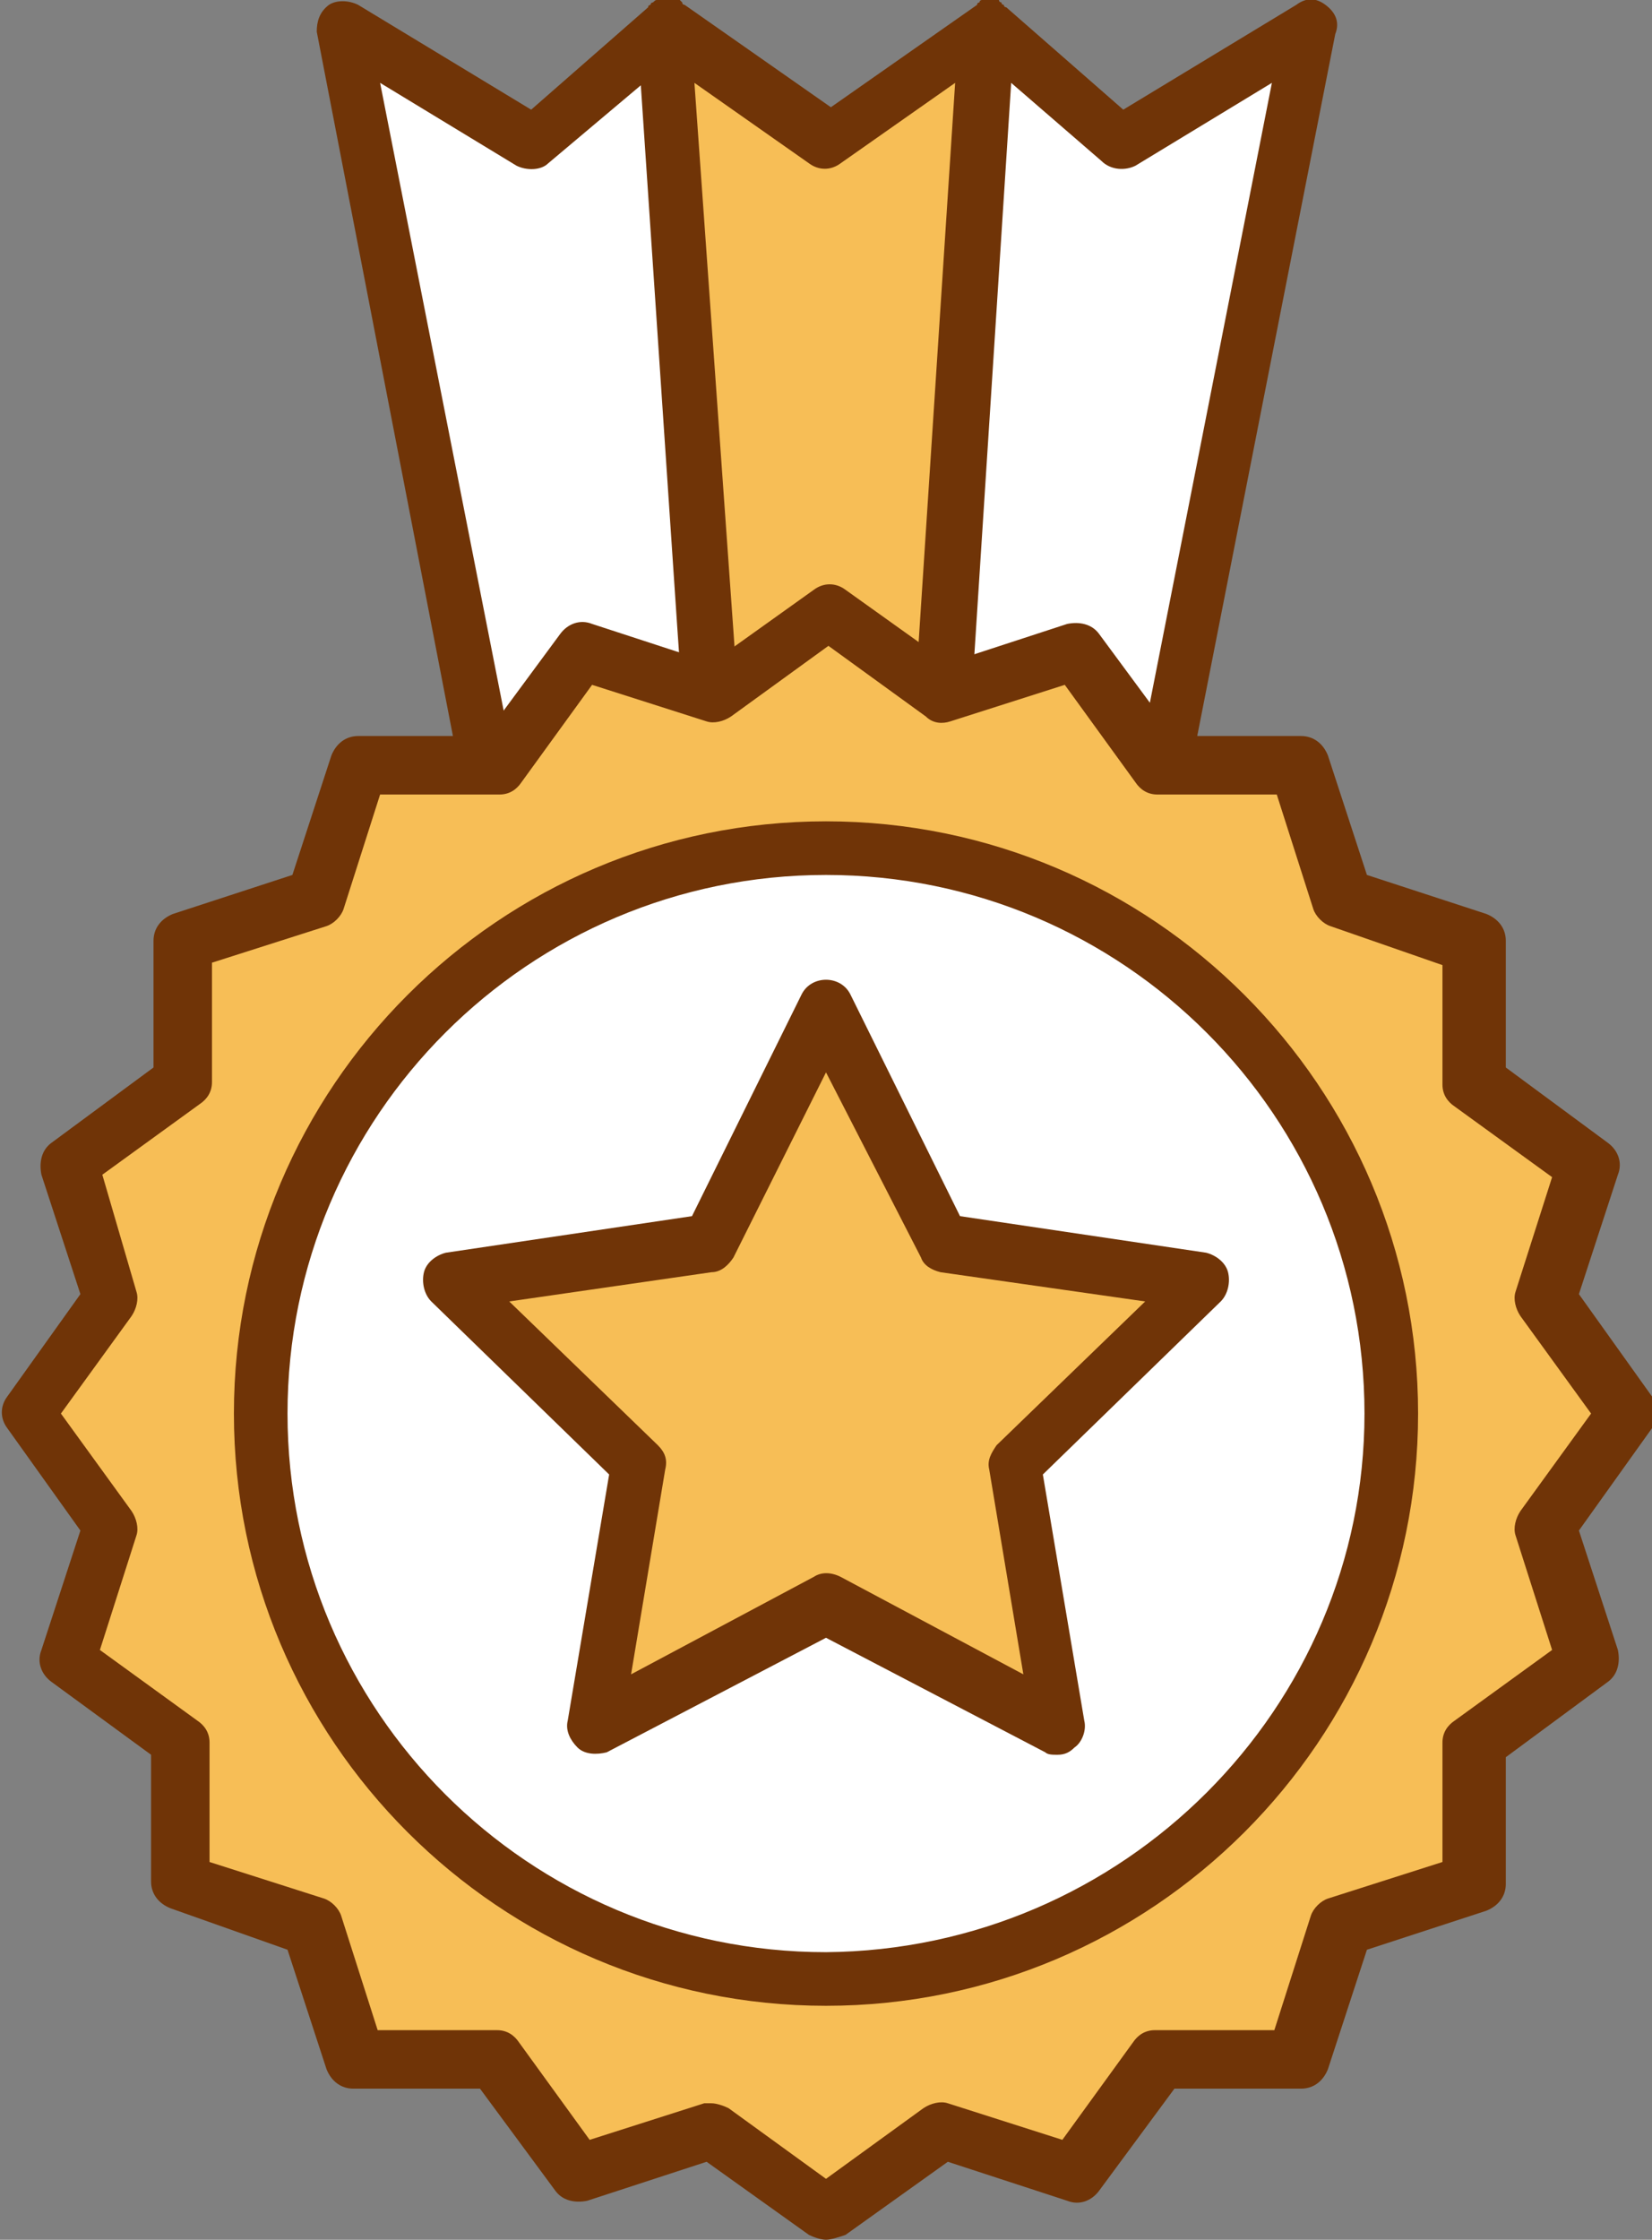
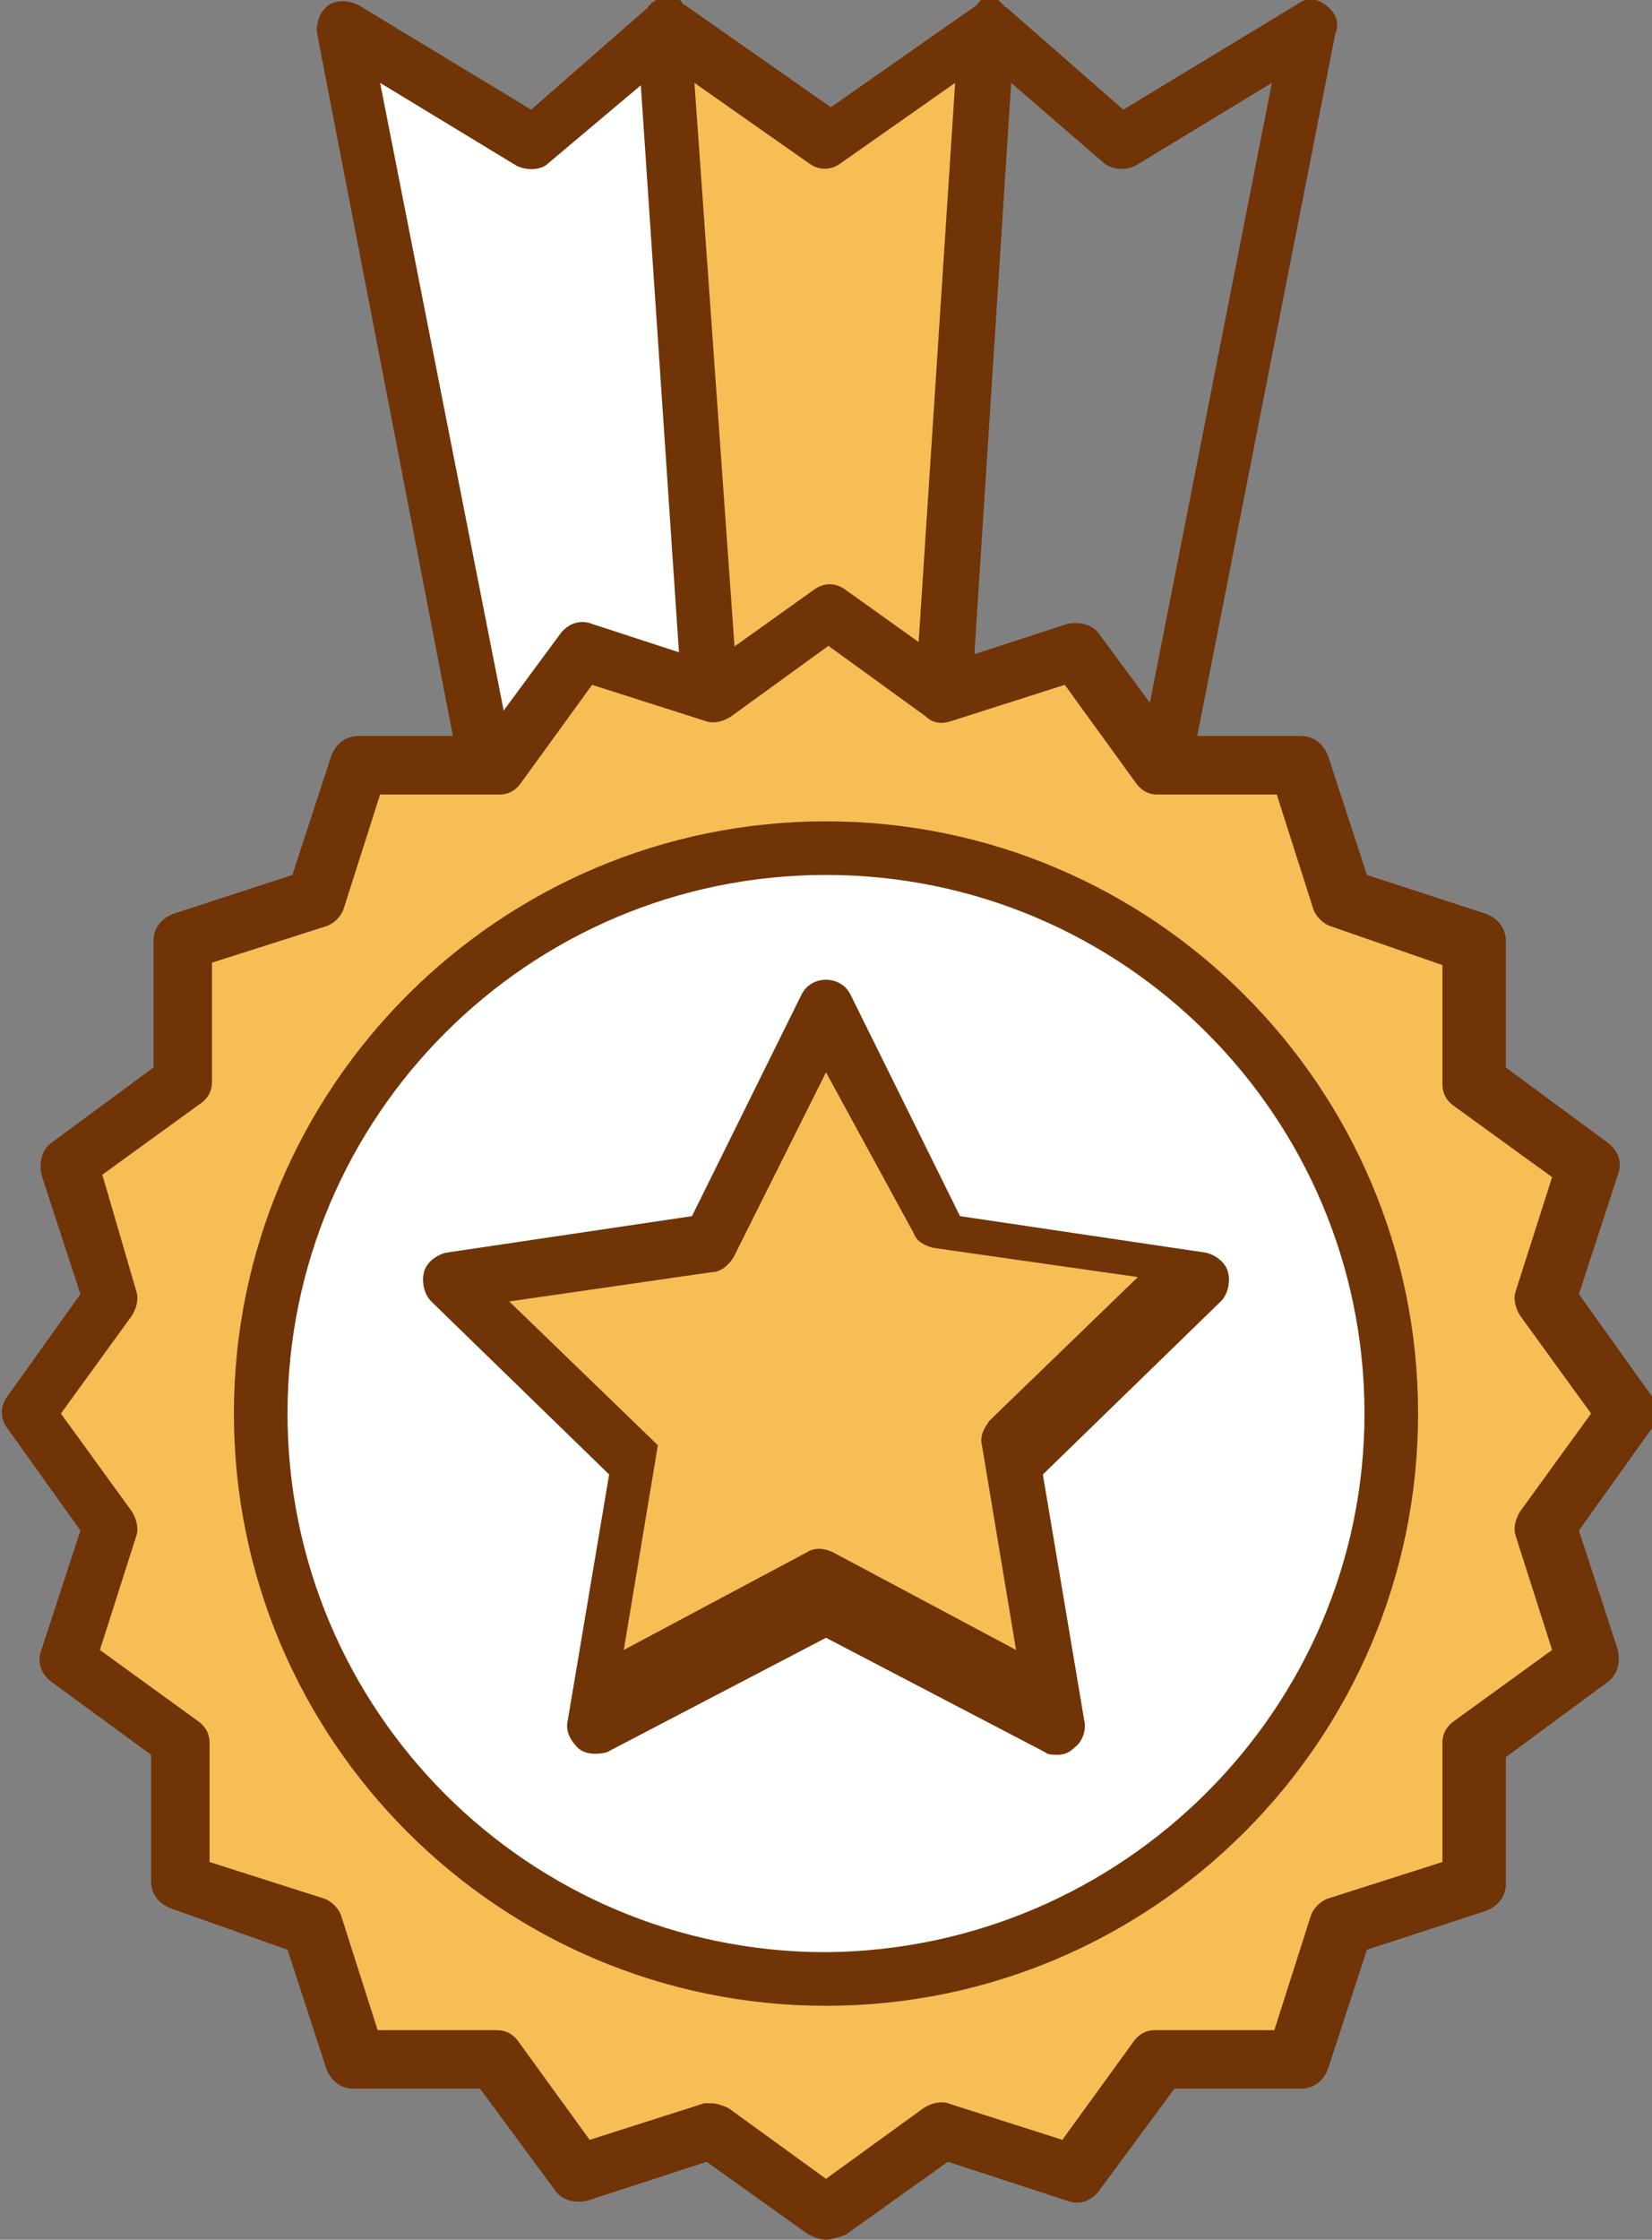
<svg xmlns="http://www.w3.org/2000/svg" version="1.1" id="layer_1" x="0px" y="0px" viewBox="0 0 67.8 91.9" style="enable-background:new 0 0 67.8 91.9;" xml:space="preserve">
  <rect x="0" y="0" width="67.8" height="91.9" fill="#808080" stroke="none" />
  <style type="text/css">
	.st0{fill:#FFFFFF;}
	.st1{fill:#F7BE56;}
	.st2{fill:#703407;}
</style>
  <g>
-     <path class="st0" d="M40.5,1.1l-2.1,32.7c2.9,0.6,5.6,1.7,8,3.2c0.1,0.1,0.2,0.1,0.3,0.2l7.1-36.1L46,5.8L40.5,1.1z" />
    <path class="st0" d="M14,1.1l7.1,36.1c0.1-0.1,0.2-0.1,0.3-0.2c2.4-1.5,5.1-2.7,8-3.2L27.3,1.1l-5.5,4.7L14,1.1z" />
    <path class="st1" d="M27.3,1.1l2.1,32.7c1.5-0.3,3-0.5,4.5-0.5c1.5,0,3,0.2,4.5,0.5l2.1-32.7l-6.6,4.7L27.3,1.1z" />
    <path class="st2" d="M54.4,0.2c-0.4-0.3-0.8-0.3-1.2,0l-7.1,4.3l-4.8-4.2c0,0-0.1,0-0.1-0.1c0,0-0.1,0-0.1-0.1c0,0,0,0,0,0   c0,0-0.1,0-0.1-0.1c0,0-0.1,0-0.1,0c0,0-0.1,0-0.1,0c-0.1,0-0.1,0-0.2,0c0,0-0.1,0-0.1,0c-0.1,0-0.1,0-0.2,0c0,0,0,0,0,0   c0,0-0.1,0-0.1,0.1c0,0-0.1,0-0.1,0.1l-6,4.2l-6-4.2c0,0-0.1,0-0.1-0.1c0,0-0.1-0.1-0.1-0.1c0,0,0,0,0,0c0,0-0.1,0-0.2,0   c-0.1,0-0.1,0-0.2,0c-0.1,0-0.1,0-0.2,0c-0.1,0-0.1,0-0.2,0c0,0-0.1,0-0.1,0c-0.1,0-0.1,0-0.2,0.1c0,0,0,0,0,0c0,0-0.1,0-0.1,0.1   c0,0-0.1,0-0.1,0.1l-4.8,4.2l-7.1-4.3c-0.4-0.2-0.9-0.2-1.2,0c-0.4,0.3-0.5,0.7-0.5,1.1L20,37.5c0.1,0.4,0.3,0.7,0.7,0.8   c0.1,0.1,0.3,0.1,0.4,0.1c0.2,0,0.4-0.1,0.6-0.2L22,38c2.4-1.5,4.9-2.5,7.6-3.1c2.9-0.6,5.7-0.6,8.5,0c0,0,0,0,0,0   c2.7,0.5,5.3,1.6,7.6,3.1l0.3,0.2c0.2,0.1,0.4,0.2,0.6,0.2c0.1,0,0.3,0,0.4-0.1c0.3-0.1,0.6-0.5,0.7-0.8l7.1-36.1   C55,0.9,54.8,0.5,54.4,0.2z M21.9,35.4l-6.3-32l5.6,3.4C21.6,7,22.2,7,22.5,6.7l3.8-3.2l1.5,22.3l0.5,7.2   C26,33.5,23.9,34.3,21.9,35.4z M30.5,32.5l-0.2-3.8L28.5,3.4l4.7,3.3c0.4,0.3,0.9,0.3,1.3,0l4.7-3.3l-1.9,29.1   c-1.2-0.2-2.3-0.3-3.4-0.3C32.8,32.2,31.6,32.3,30.5,32.5z M45.9,35.4c-2-1.1-4.1-2-6.3-2.5l1.9-29.5l3.7,3.2   C45.6,7,46.2,7,46.6,6.8l5.6-3.4L45.9,35.4z" />
    <polygon class="st1" points="33.9,25.2 38.6,28.5 44,26.8 47.4,31.4 53.2,31.5 55,36.9 60.4,38.7 60.4,44.4 65.1,47.8 63.3,53.3    66.7,58 63.3,62.6 65.1,68.1 60.4,71.5 60.4,77.2 55,79 53.2,84.5 47.4,84.5 44,89.1 38.6,87.4 33.9,90.7 29.2,87.4 23.8,89.1    20.4,84.5 14.6,84.5 12.8,79 7.4,77.2 7.4,71.5 2.7,68.1 4.5,62.6 1.1,58 4.5,53.3 2.7,47.8 7.4,44.4 7.4,38.7 12.8,36.9    14.6,31.5 20.4,31.4 23.8,26.8 29.2,28.5  " />
    <path class="st2" d="M33.9,91.9c-0.2,0-0.5-0.1-0.7-0.2l-4.2-3l-4.9,1.6c-0.5,0.1-1,0-1.3-0.4l-3.1-4.2l-5.2,0   c-0.5,0-0.9-0.3-1.1-0.8l-1.6-4.9L7,78.3c-0.5-0.2-0.8-0.6-0.8-1.1l0-5.2L2.1,69c-0.4-0.3-0.6-0.8-0.4-1.3l1.6-4.9l-3-4.2   c-0.3-0.4-0.3-0.9,0-1.3l3-4.2l-1.6-4.9c-0.1-0.5,0-1,0.4-1.3l4.2-3.1l0-5.2c0-0.5,0.3-0.9,0.8-1.1l4.9-1.6l1.6-4.9   c0.2-0.5,0.6-0.8,1.1-0.8l5.2,0l3.1-4.2c0.3-0.4,0.8-0.6,1.3-0.4l4.9,1.6l4.2-3c0.4-0.3,0.9-0.3,1.3,0l4.2,3l4.9-1.6   c0.5-0.1,1,0,1.3,0.4l3.1,4.2l5.2,0c0.5,0,0.9,0.3,1.1,0.8l1.6,4.9l4.9,1.6c0.5,0.2,0.8,0.6,0.8,1.1l0,5.2l4.2,3.1   c0.4,0.3,0.6,0.8,0.4,1.3l-1.6,4.9l3,4.2c0.3,0.4,0.3,0.9,0,1.3l-3,4.2l1.6,4.9c0.1,0.5,0,1-0.4,1.3l-4.2,3.1l0,5.2   c0,0.5-0.3,0.9-0.8,1.1l-4.9,1.6l-1.6,4.9c-0.2,0.5-0.6,0.8-1.1,0.8l-5.2,0l-3.1,4.2c-0.3,0.4-0.8,0.6-1.3,0.4l-4.9-1.6l-4.2,3   C34.4,91.8,34.1,91.9,33.9,91.9z M29.2,86.3c0.2,0,0.5,0.1,0.7,0.2l4,2.9l4-2.9c0.3-0.2,0.7-0.3,1-0.2l4.7,1.5l2.9-4   c0.2-0.3,0.5-0.5,0.9-0.5l4.9,0l1.5-4.7c0.1-0.3,0.4-0.6,0.7-0.7l4.7-1.5l0-4.9c0-0.4,0.2-0.7,0.5-0.9l4-2.9L62.2,63   c-0.1-0.3,0-0.7,0.2-1l2.9-4l-2.9-4c-0.2-0.3-0.3-0.7-0.2-1l1.5-4.7l-4-2.9c-0.3-0.2-0.5-0.5-0.5-0.9l0-4.9L54.6,38   c-0.3-0.1-0.6-0.4-0.7-0.7l-1.5-4.7l-4.9,0c-0.4,0-0.7-0.2-0.9-0.5l-2.9-4l-4.7,1.5c-0.3,0.1-0.7,0.1-1-0.2l-4-2.9l-4,2.9   c-0.3,0.2-0.7,0.3-1,0.2l-4.7-1.5l-2.9,4c-0.2,0.3-0.5,0.5-0.9,0.5l-4.9,0l-1.5,4.7c-0.1,0.3-0.4,0.6-0.7,0.7l-4.7,1.5l0,4.9   c0,0.4-0.2,0.7-0.5,0.9l-4,2.9L5.6,53c0.1,0.3,0,0.7-0.2,1l-2.9,4l2.9,4c0.2,0.3,0.3,0.7,0.2,1l-1.5,4.7l4,2.9   c0.3,0.2,0.5,0.5,0.5,0.9l0,4.9l4.7,1.5c0.3,0.1,0.6,0.4,0.7,0.7l1.5,4.7l4.9,0c0.4,0,0.7,0.2,0.9,0.5l2.9,4l4.7-1.5   C29,86.3,29.1,86.3,29.2,86.3z" />
    <path class="st0" d="M57.1,58c0,12.8-10.4,23.2-23.2,23.2S10.7,70.8,10.7,58s10.4-23.2,23.2-23.2S57.1,45.2,57.1,58z" />
    <path class="st2" d="M33.9,82.3C20.5,82.3,9.6,71.4,9.6,58c0-13.4,10.9-24.3,24.3-24.3c13.4,0,24.3,10.9,24.3,24.3   C58.2,71.4,47.3,82.3,33.9,82.3z M33.9,35.9c-12.2,0-22.1,9.9-22.1,22.1c0,12.2,9.9,22.1,22.1,22.1C46.1,80,56,70.1,56,58   C56,45.8,46.1,35.9,33.9,35.9z" />
    <polygon class="st1" points="33.9,41.4 38.7,51.1 49.4,52.6 41.6,60.2 43.4,70.8 33.9,65.8 24.3,70.8 26.2,60.2 18.4,52.6    29.1,51.1  " />
-     <path class="st2" d="M43.4,72c-0.2,0-0.4,0-0.5-0.1l-9-4.7l-9,4.7C24.5,72,24,72,23.7,71.7c-0.3-0.3-0.5-0.7-0.4-1.1l1.7-10.1   l-7.3-7.1c-0.3-0.3-0.4-0.8-0.3-1.2c0.1-0.4,0.5-0.7,0.9-0.8l10.1-1.5l4.5-9.1c0.4-0.8,1.6-0.8,2,0l4.5,9.1l10.1,1.5   c0.4,0.1,0.8,0.4,0.9,0.8c0.1,0.4,0,0.9-0.3,1.2l-7.3,7.1l1.7,10.1c0.1,0.4-0.1,0.9-0.4,1.1C43.9,71.9,43.7,72,43.4,72z M20.9,53.4   l6.1,5.9c0.3,0.3,0.4,0.6,0.3,1l-1.4,8.4l7.5-4c0.3-0.2,0.7-0.2,1.1,0l7.5,4l-1.4-8.4c-0.1-0.4,0.1-0.7,0.3-1l6.1-5.9l-8.4-1.2   c-0.4-0.1-0.7-0.3-0.8-0.6L33.9,44l-3.8,7.6c-0.2,0.3-0.5,0.6-0.9,0.6L20.9,53.4z" />
+     <path class="st2" d="M43.4,72c-0.2,0-0.4,0-0.5-0.1l-9-4.7l-9,4.7C24.5,72,24,72,23.7,71.7c-0.3-0.3-0.5-0.7-0.4-1.1l1.7-10.1   l-7.3-7.1c-0.3-0.3-0.4-0.8-0.3-1.2c0.1-0.4,0.5-0.7,0.9-0.8l10.1-1.5l4.5-9.1c0.4-0.8,1.6-0.8,2,0l4.5,9.1l10.1,1.5   c0.4,0.1,0.8,0.4,0.9,0.8c0.1,0.4,0,0.9-0.3,1.2l-7.3,7.1l1.7,10.1c0.1,0.4-0.1,0.9-0.4,1.1C43.9,71.9,43.7,72,43.4,72z M20.9,53.4   l6.1,5.9l-1.4,8.4l7.5-4c0.3-0.2,0.7-0.2,1.1,0l7.5,4l-1.4-8.4c-0.1-0.4,0.1-0.7,0.3-1l6.1-5.9l-8.4-1.2   c-0.4-0.1-0.7-0.3-0.8-0.6L33.9,44l-3.8,7.6c-0.2,0.3-0.5,0.6-0.9,0.6L20.9,53.4z" />
  </g>
</svg>